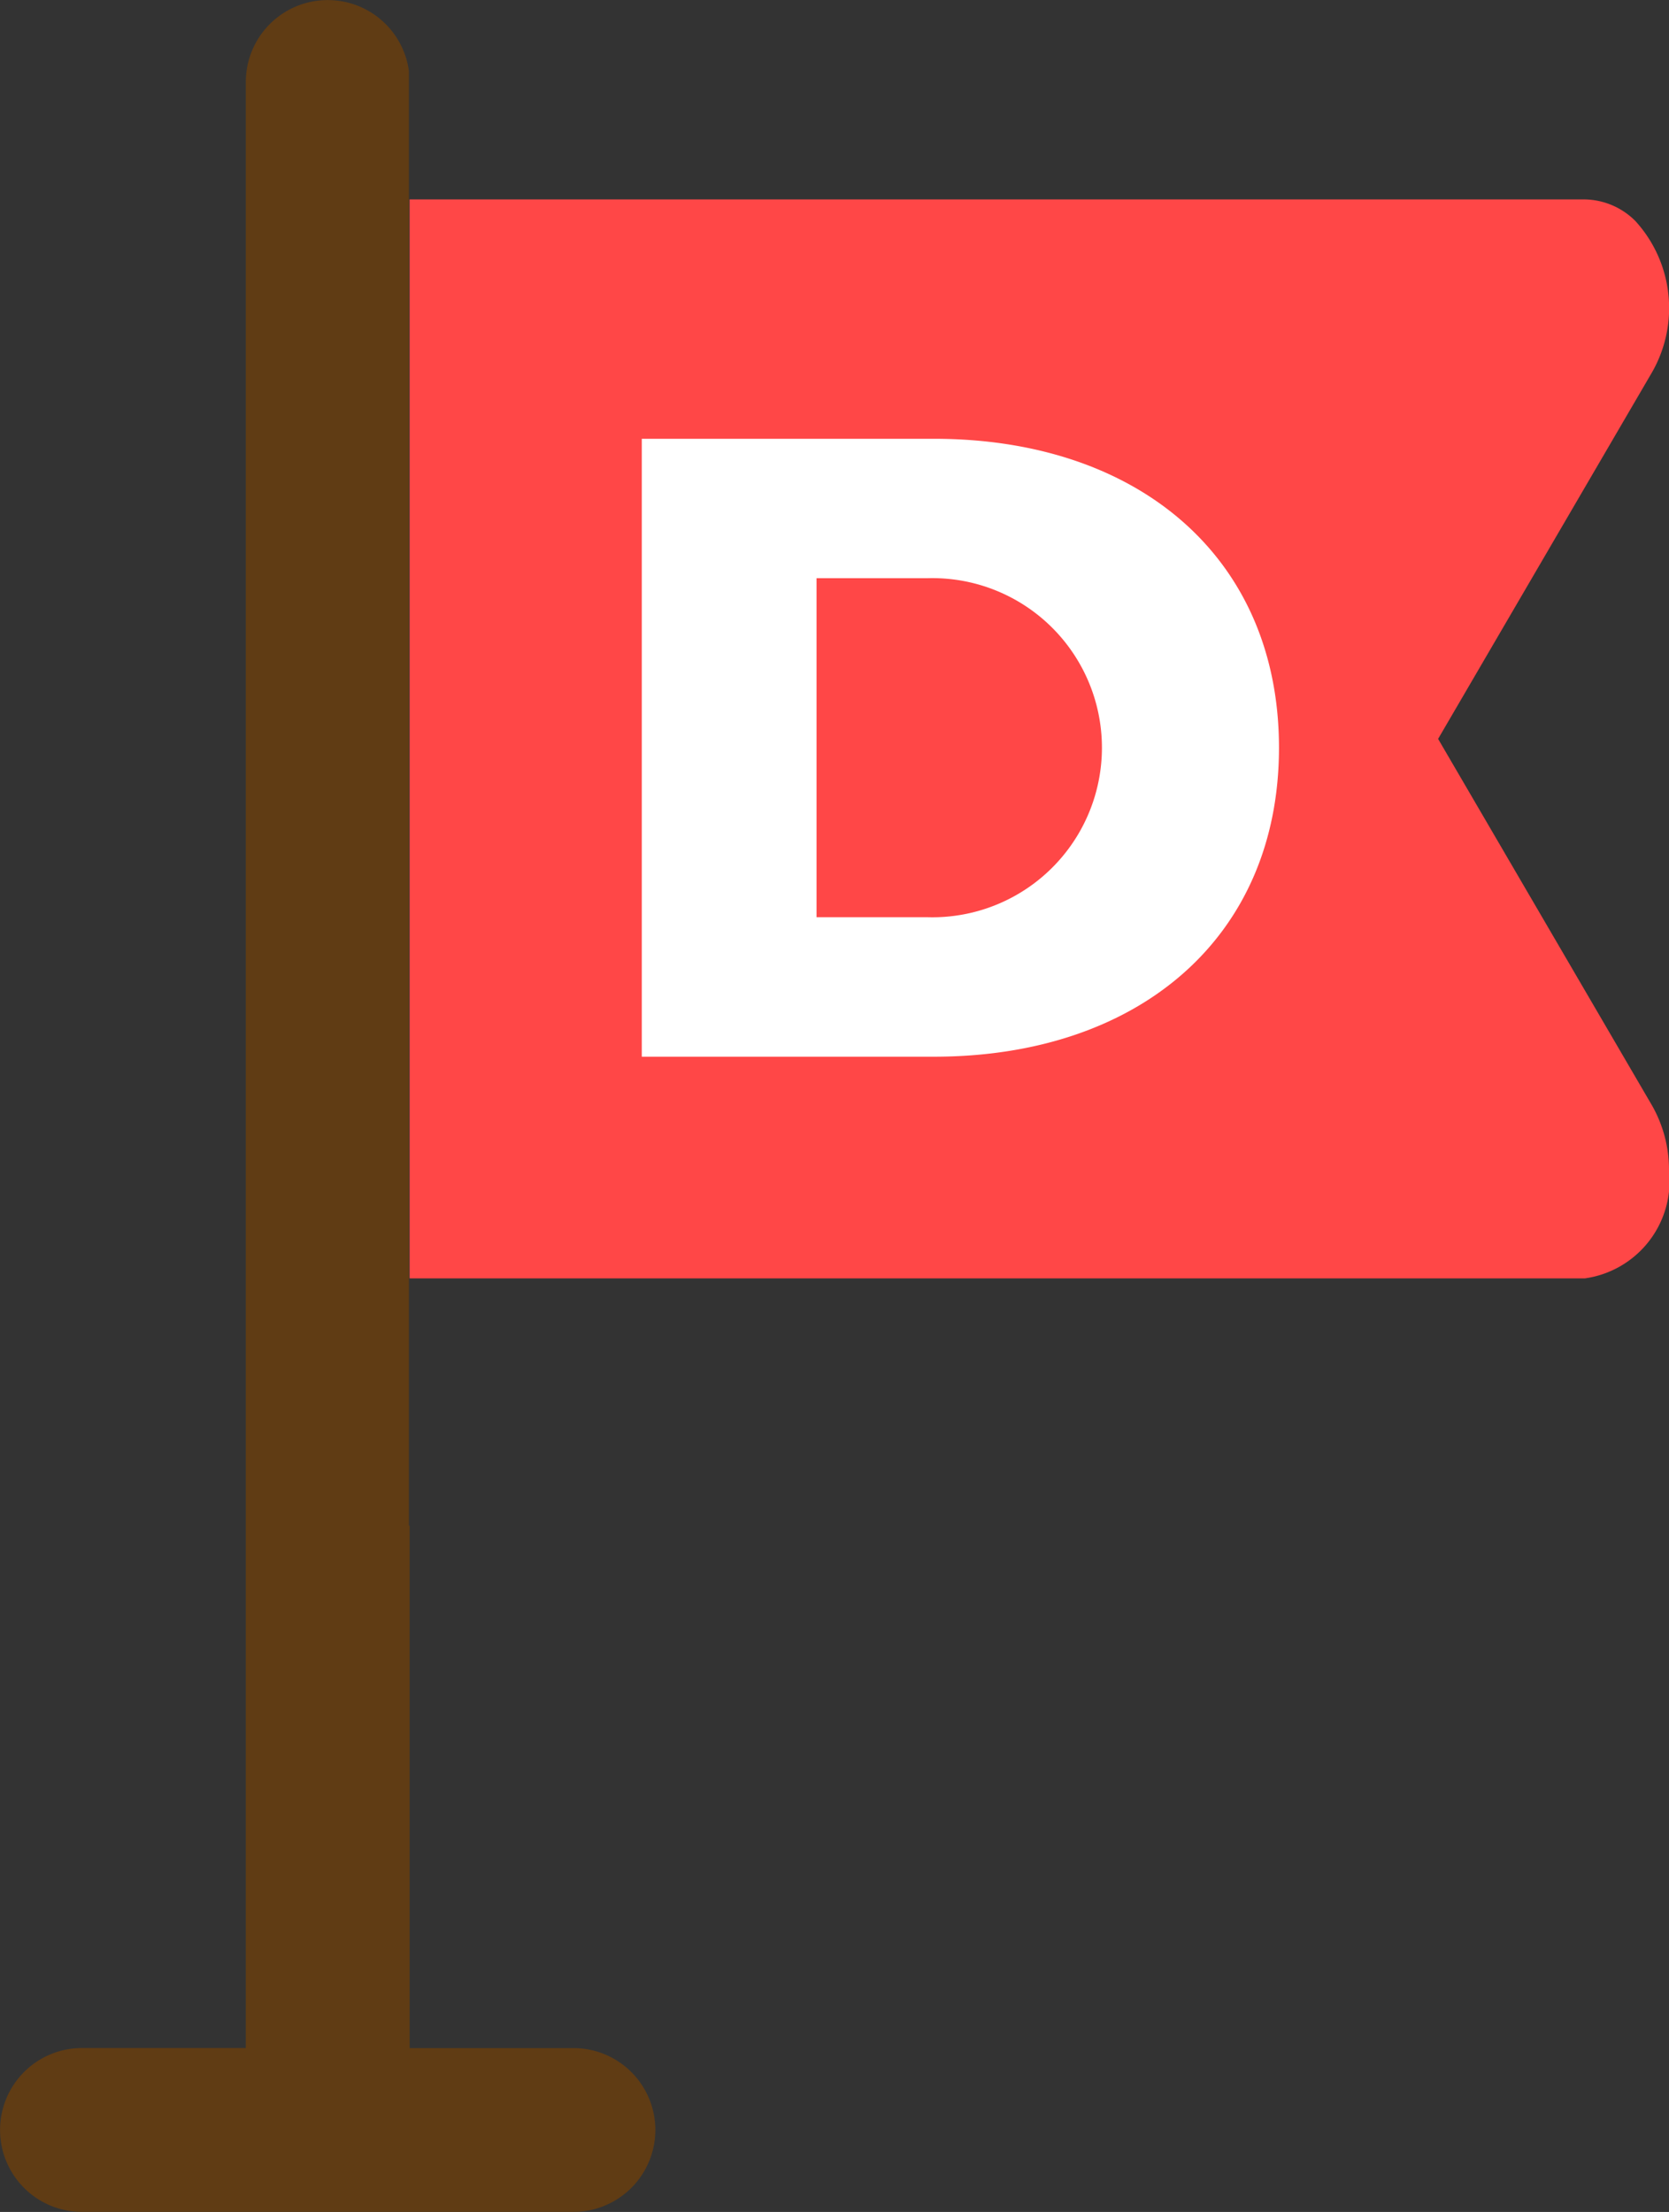
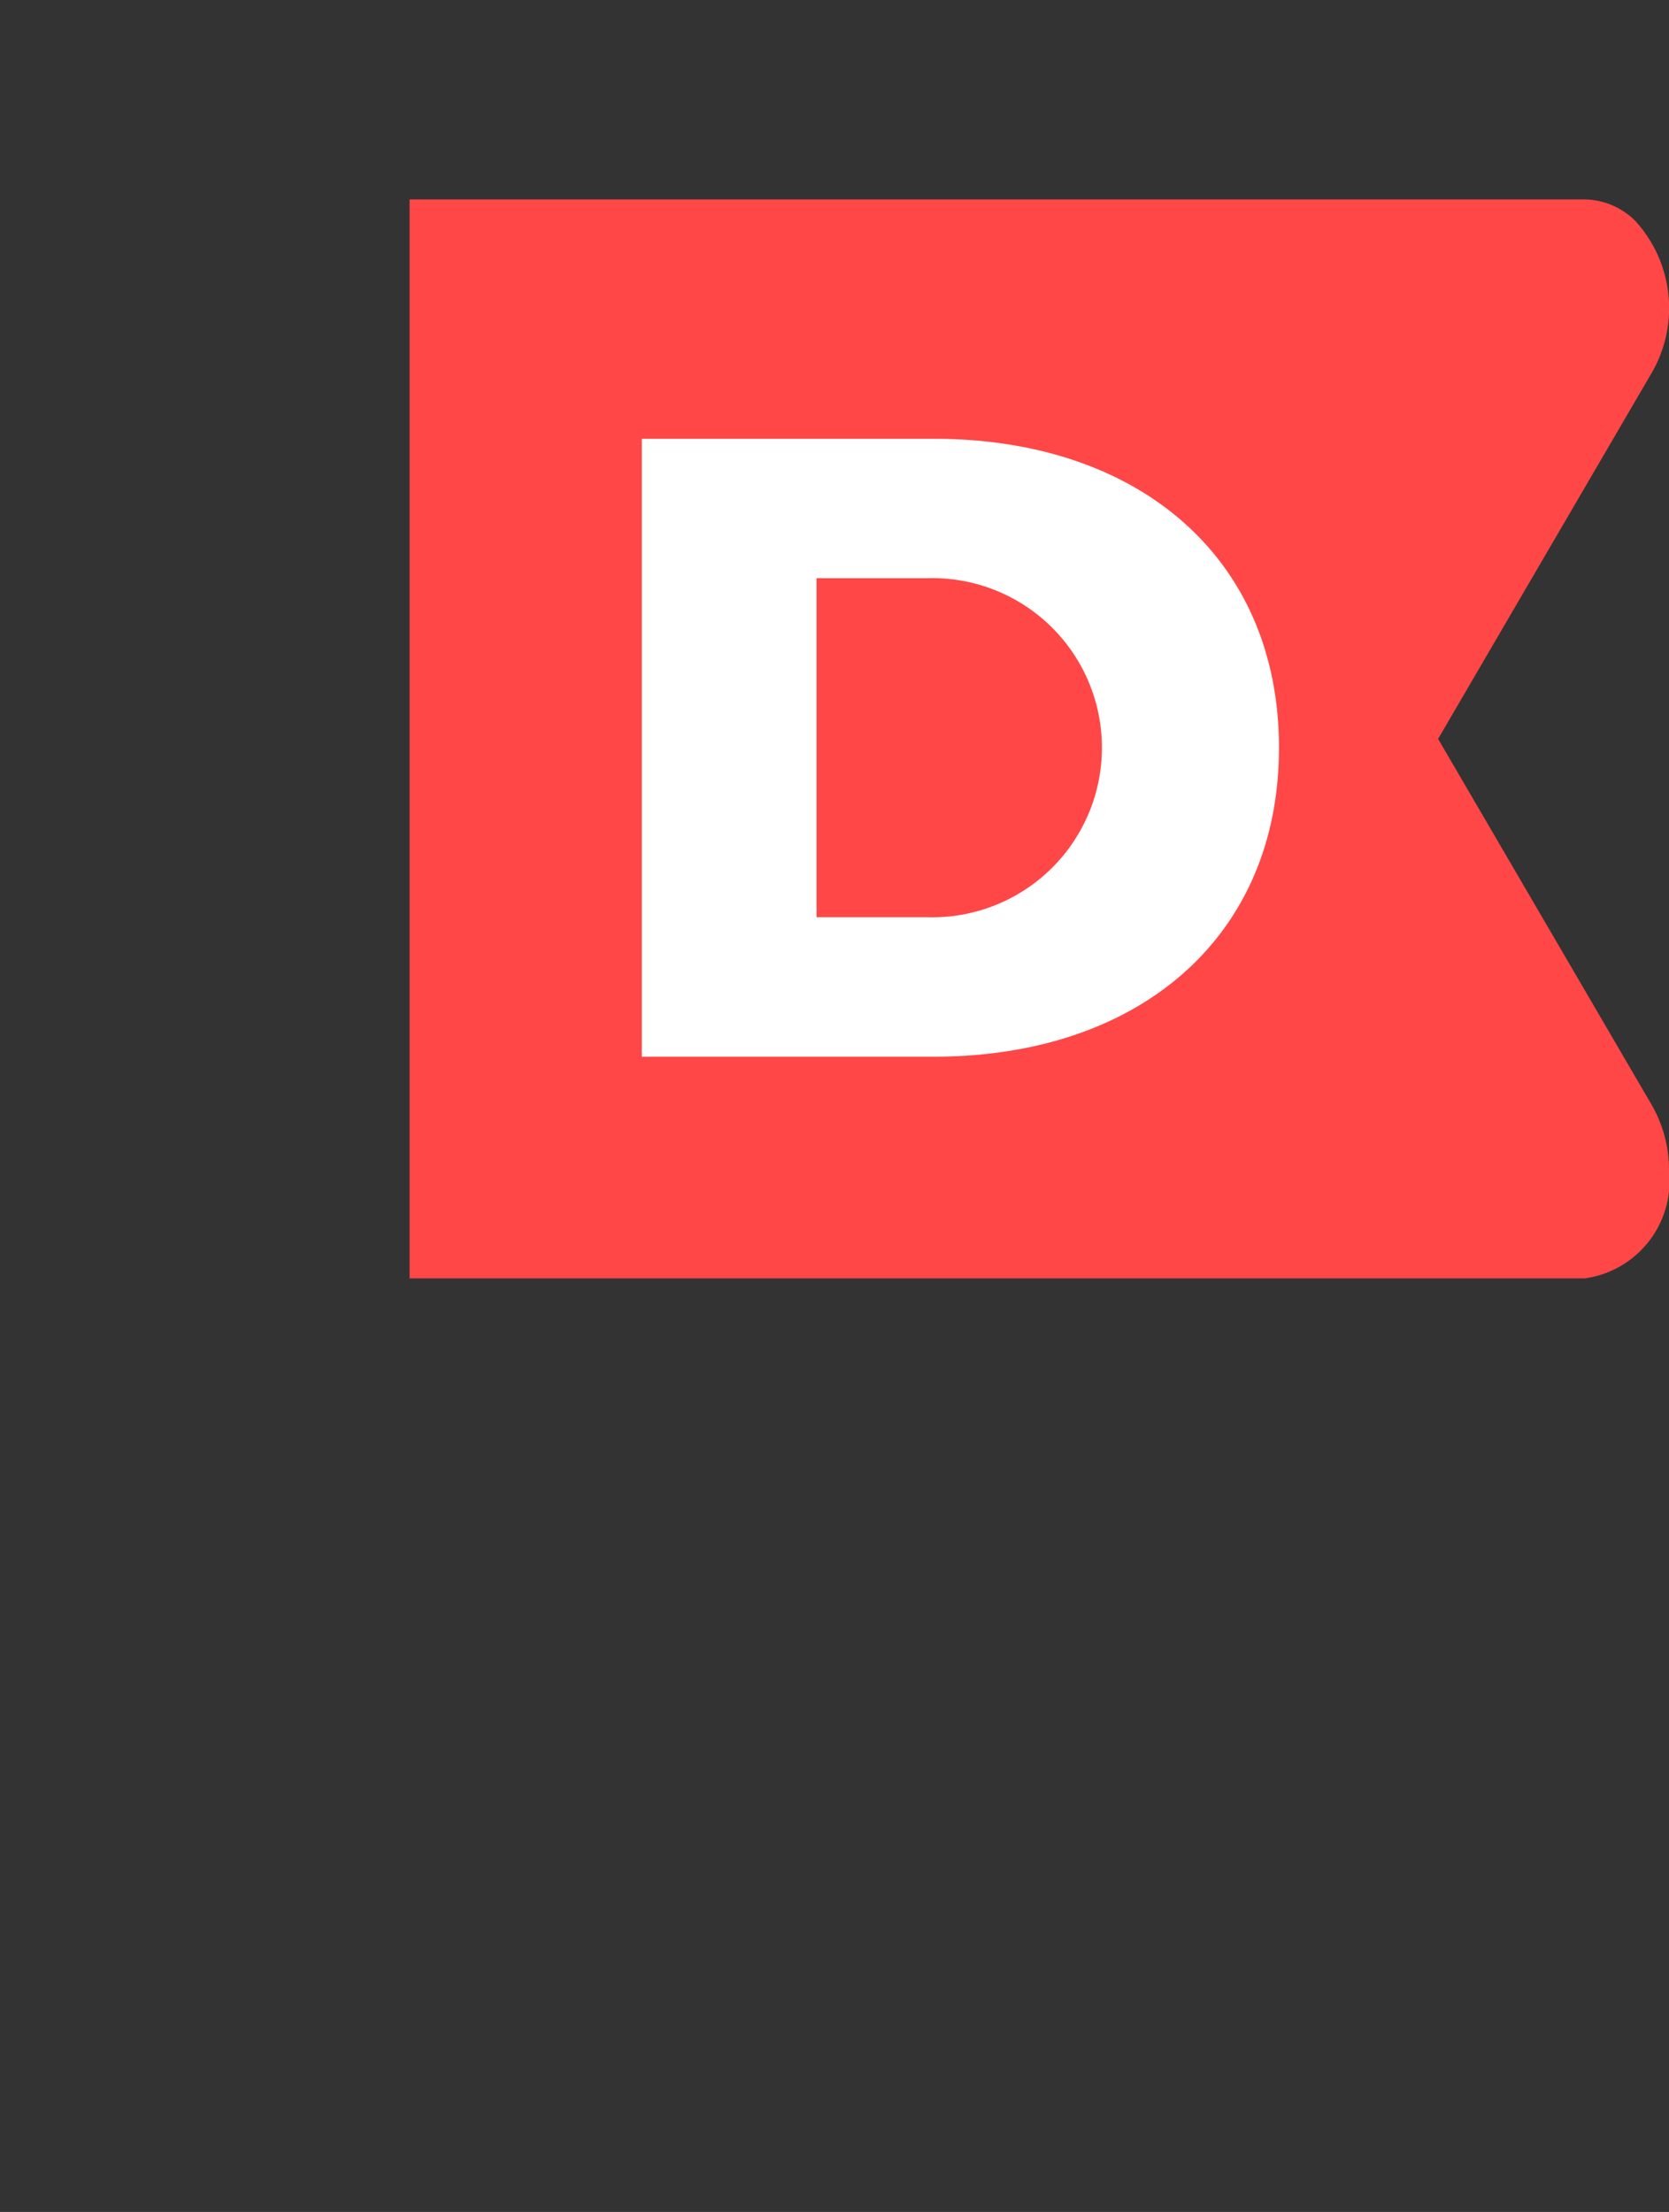
<svg xmlns="http://www.w3.org/2000/svg" id="Group_81" data-name="Group 81" width="28.299" height="37.501" viewBox="0 0 28.299 37.501">
  <rect x="0" y="0" width="28.299" height="37.501" fill="#333333" stroke="none" />
  <g id="Group_77" data-name="Group 77" transform="translate(0 0)">
-     <path id="Path_68" data-name="Path 68" d="M545.222,192.771a1.39,1.39,0,0,1-1.389,1.389H535.5a1.389,1.389,0,1,1,0-2.778h2.778V158.049a1.389,1.389,0,0,1,2.766-.181v24.659h.012v8.856h2.778A1.389,1.389,0,0,1,545.222,192.771Z" transform="translate(-534.11 -156.66)" fill="#603c14" />
-   </g>
+     </g>
  <g id="Group_79" data-name="Group 79" transform="translate(6.945 3.381)">
    <g id="Group_78" data-name="Group 78">
      <path id="Path_69" data-name="Path 69" d="M608.444,198.912a1.667,1.667,0,0,1-1.424,1.83H587.09V182.45h19.93a1.239,1.239,0,0,1,.854.366,2.19,2.19,0,0,1,.285,2.56l-3.63,6.22,3.63,6.22A2.2,2.2,0,0,1,608.444,198.912Z" transform="translate(-587.09 -182.45)" fill="#ff4747" />
    </g>
  </g>
  <g id="Group_80" data-name="Group 80" transform="translate(10.882 7.439)">
    <path id="Path_70" data-name="Path 70" d="M617.127,213.413h4.953c3.472,0,5.851,2.02,5.851,5.238s-2.38,5.238-5.851,5.238h-4.953Zm4.834,8.111a2.875,2.875,0,1,0,0-5.747H620.09v5.747Z" transform="translate(-617.127 -213.413)" fill="#fff" />
  </g>
</svg>